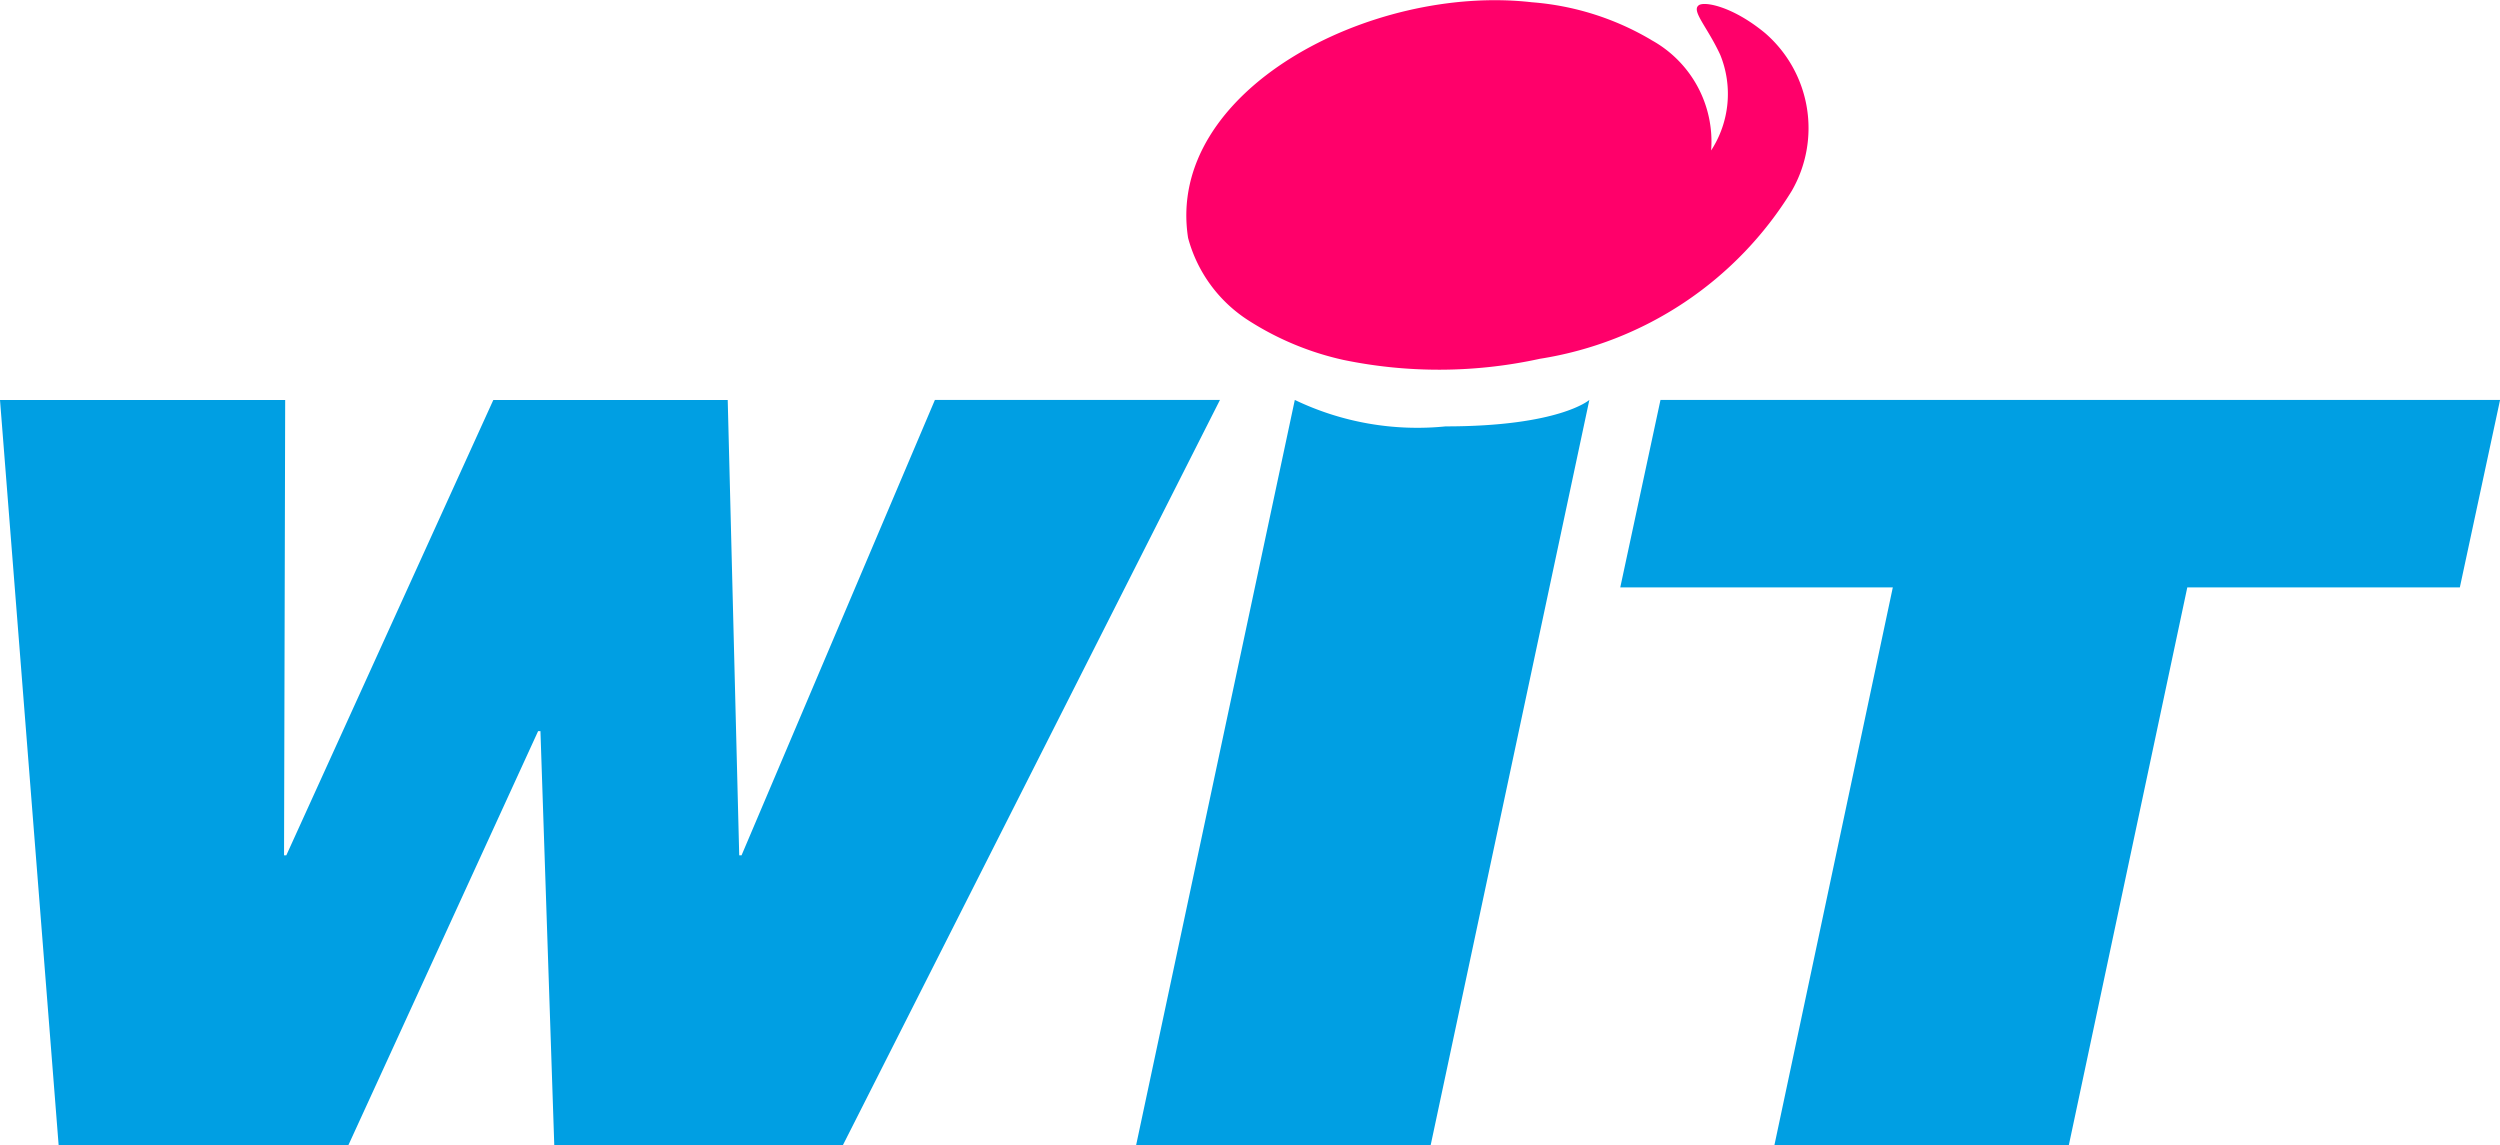
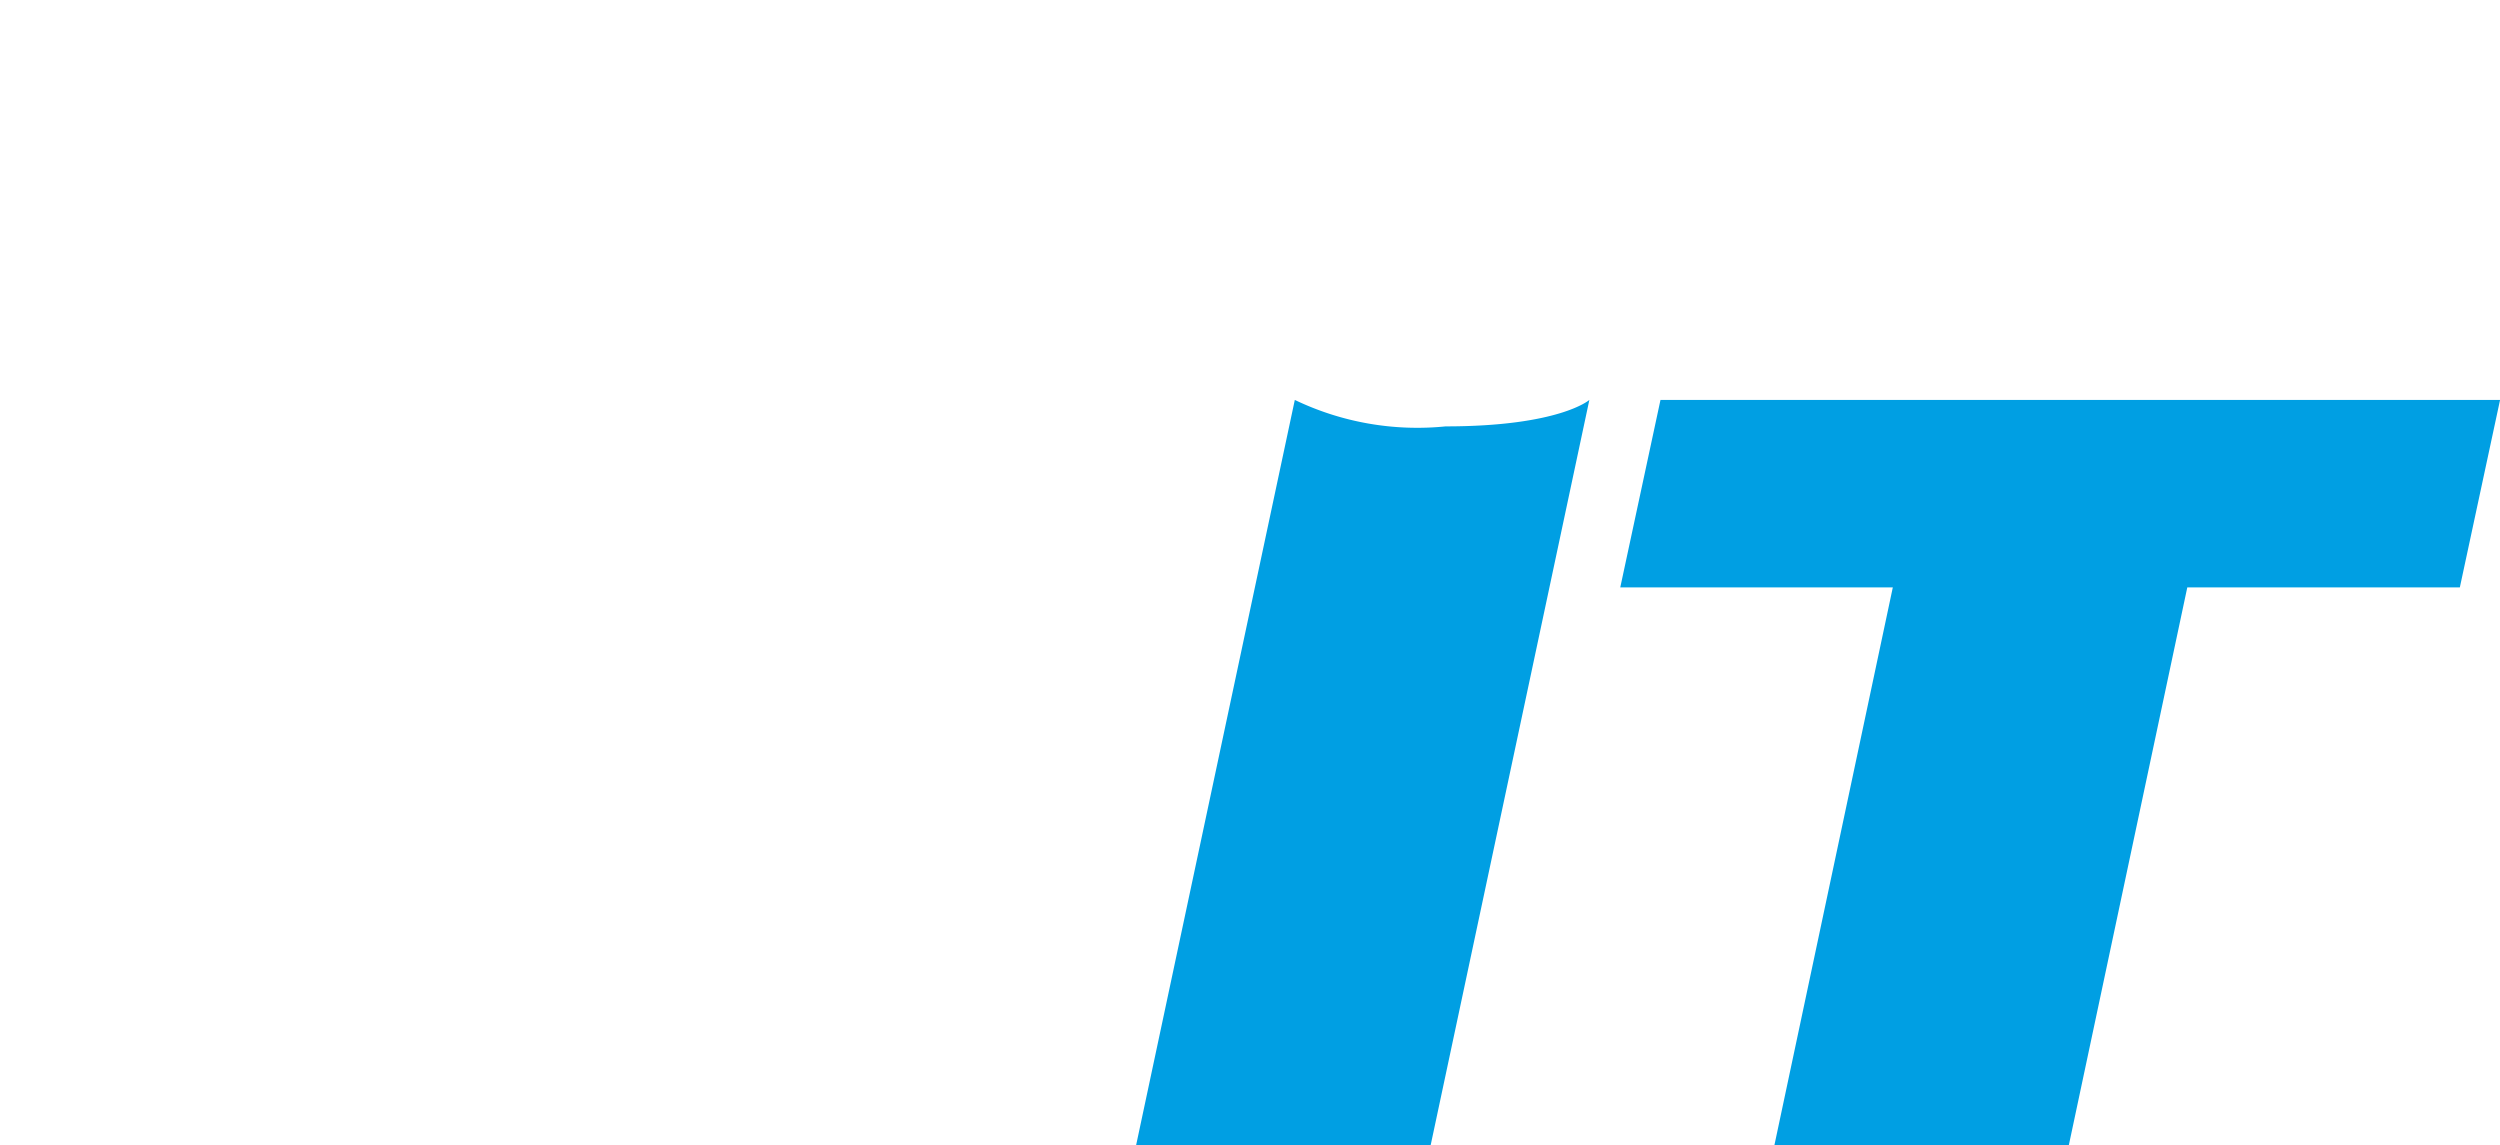
<svg xmlns="http://www.w3.org/2000/svg" width="39.782" height="18.222" viewBox="0 0 39.782 18.222">
  <defs>
    <clipPath id="clip-path">
      <rect id="Rectangle_1143" data-name="Rectangle 1143" width="39.782" height="18.222" fill="#009FE3" />
    </clipPath>
  </defs>
  <g id="witi_logo" transform="translate(0 0)">
-     <path id="Tracé_2" data-name="Tracé 2" d="M14.877,34.779,11.8,42.026h-.037l-.183-7.246H7.85L4.556,42.026H4.52l.018-7.246H0L.933,46.637H5.544l3.019-6.588H8.6l.22,6.588h4.593l6-11.858Z" transform="translate(0 -28.415)" fill="#009FE3" />
    <g id="Groupe_5" data-name="Groupe 5" transform="translate(0 0)">
      <g id="Groupe_4" data-name="Groupe 4" transform="translate(0 0)" clip-path="url(#clip-path)">
        <path id="Tracé_3" data-name="Tracé 3" d="M101.325,34.779a4.506,4.506,0,0,0,2.4.421c1.812,0,2.287-.421,2.287-.421l-2.525,11.858H98.8Z" transform="translate(-80.721 -28.415)" fill="#009FE3" />
        <path id="Tracé_4" data-name="Tracé 4" d="M145.237,37.762H140.9l.64-2.983H154.9l-.64,2.983h-4.337l-1.885,8.875h-4.685Z" transform="translate(-115.117 -28.415)" fill="#009FE3" />
-         <path id="Tracé_5" data-name="Tracé 5" d="M110.549.636a4.389,4.389,0,0,0-1.9-.6c-2.562-.293-5.837,1.409-5.471,3.751a2.252,2.252,0,0,0,.97,1.318,4.663,4.663,0,0,0,1.5.622,7.5,7.5,0,0,0,3.129-.018,5.75,5.75,0,0,0,4.007-2.672A2,2,0,0,0,112.36.527c-.531-.439-.988-.512-1.061-.439-.11.091.146.348.348.787a1.652,1.652,0,0,1-.146,1.519,1.843,1.843,0,0,0-.952-1.757" transform="translate(-84.272 0)" fill="#ff006a" />
      </g>
    </g>
  </g>
</svg>